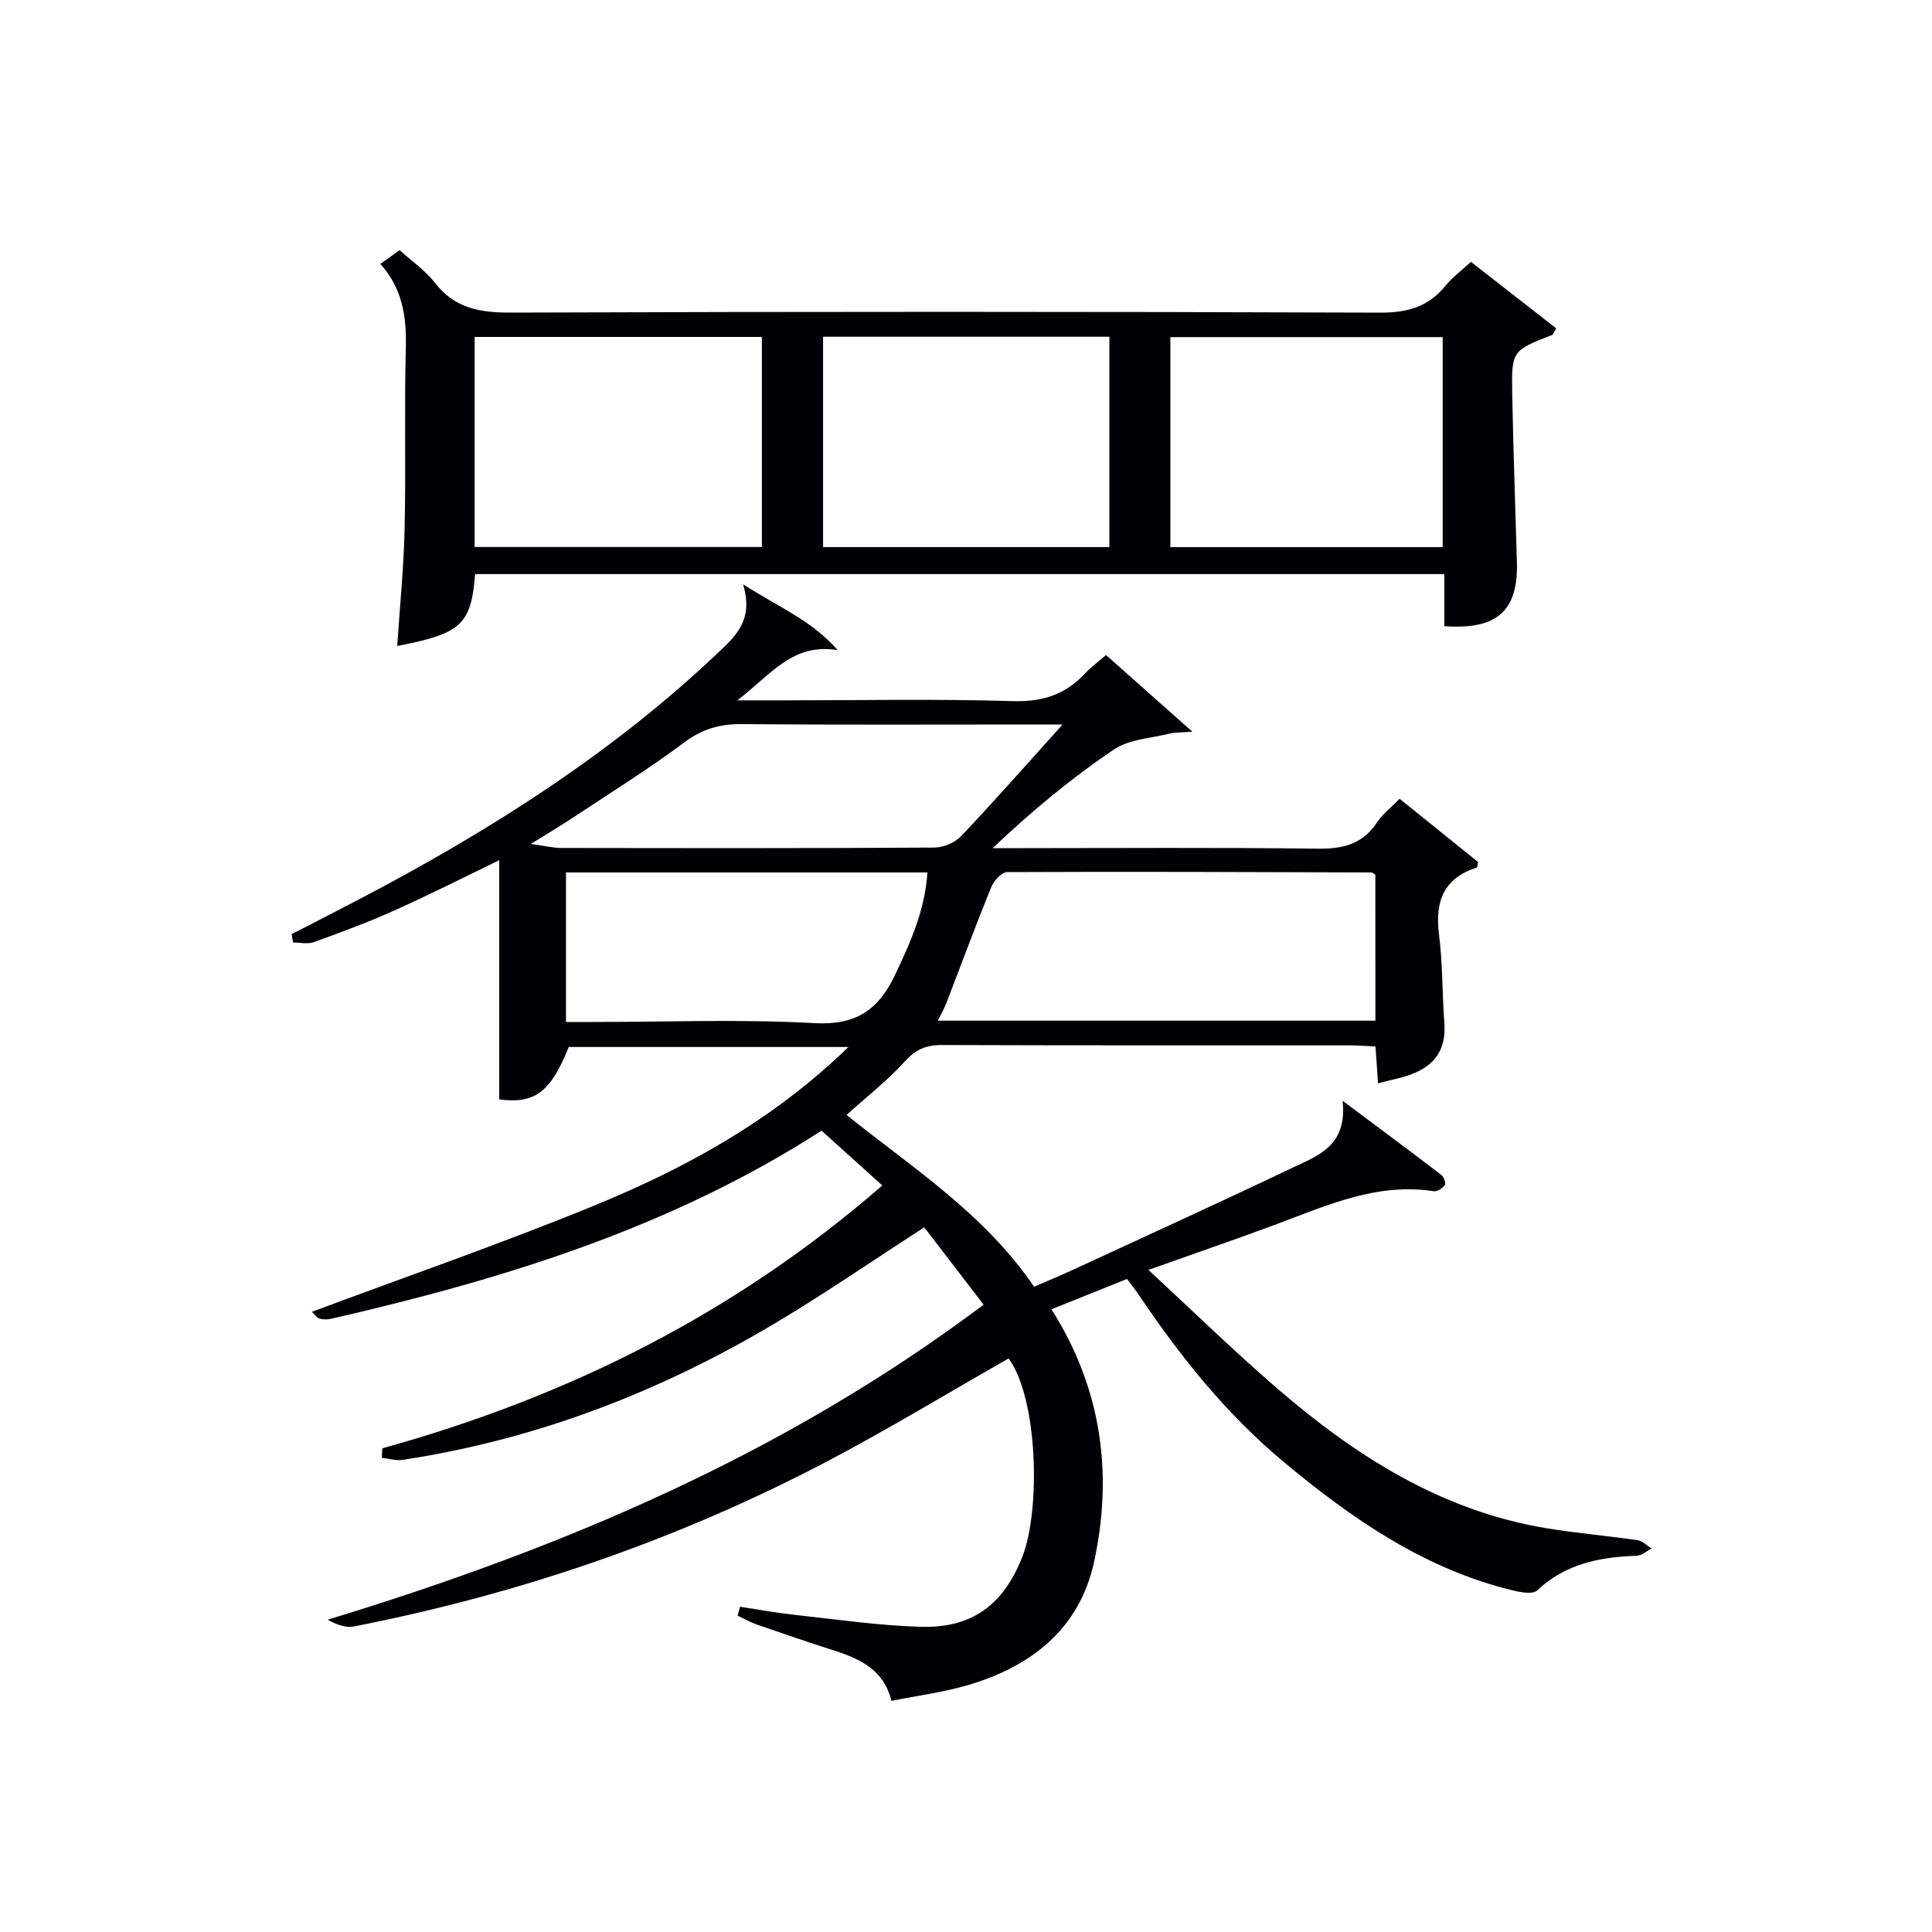
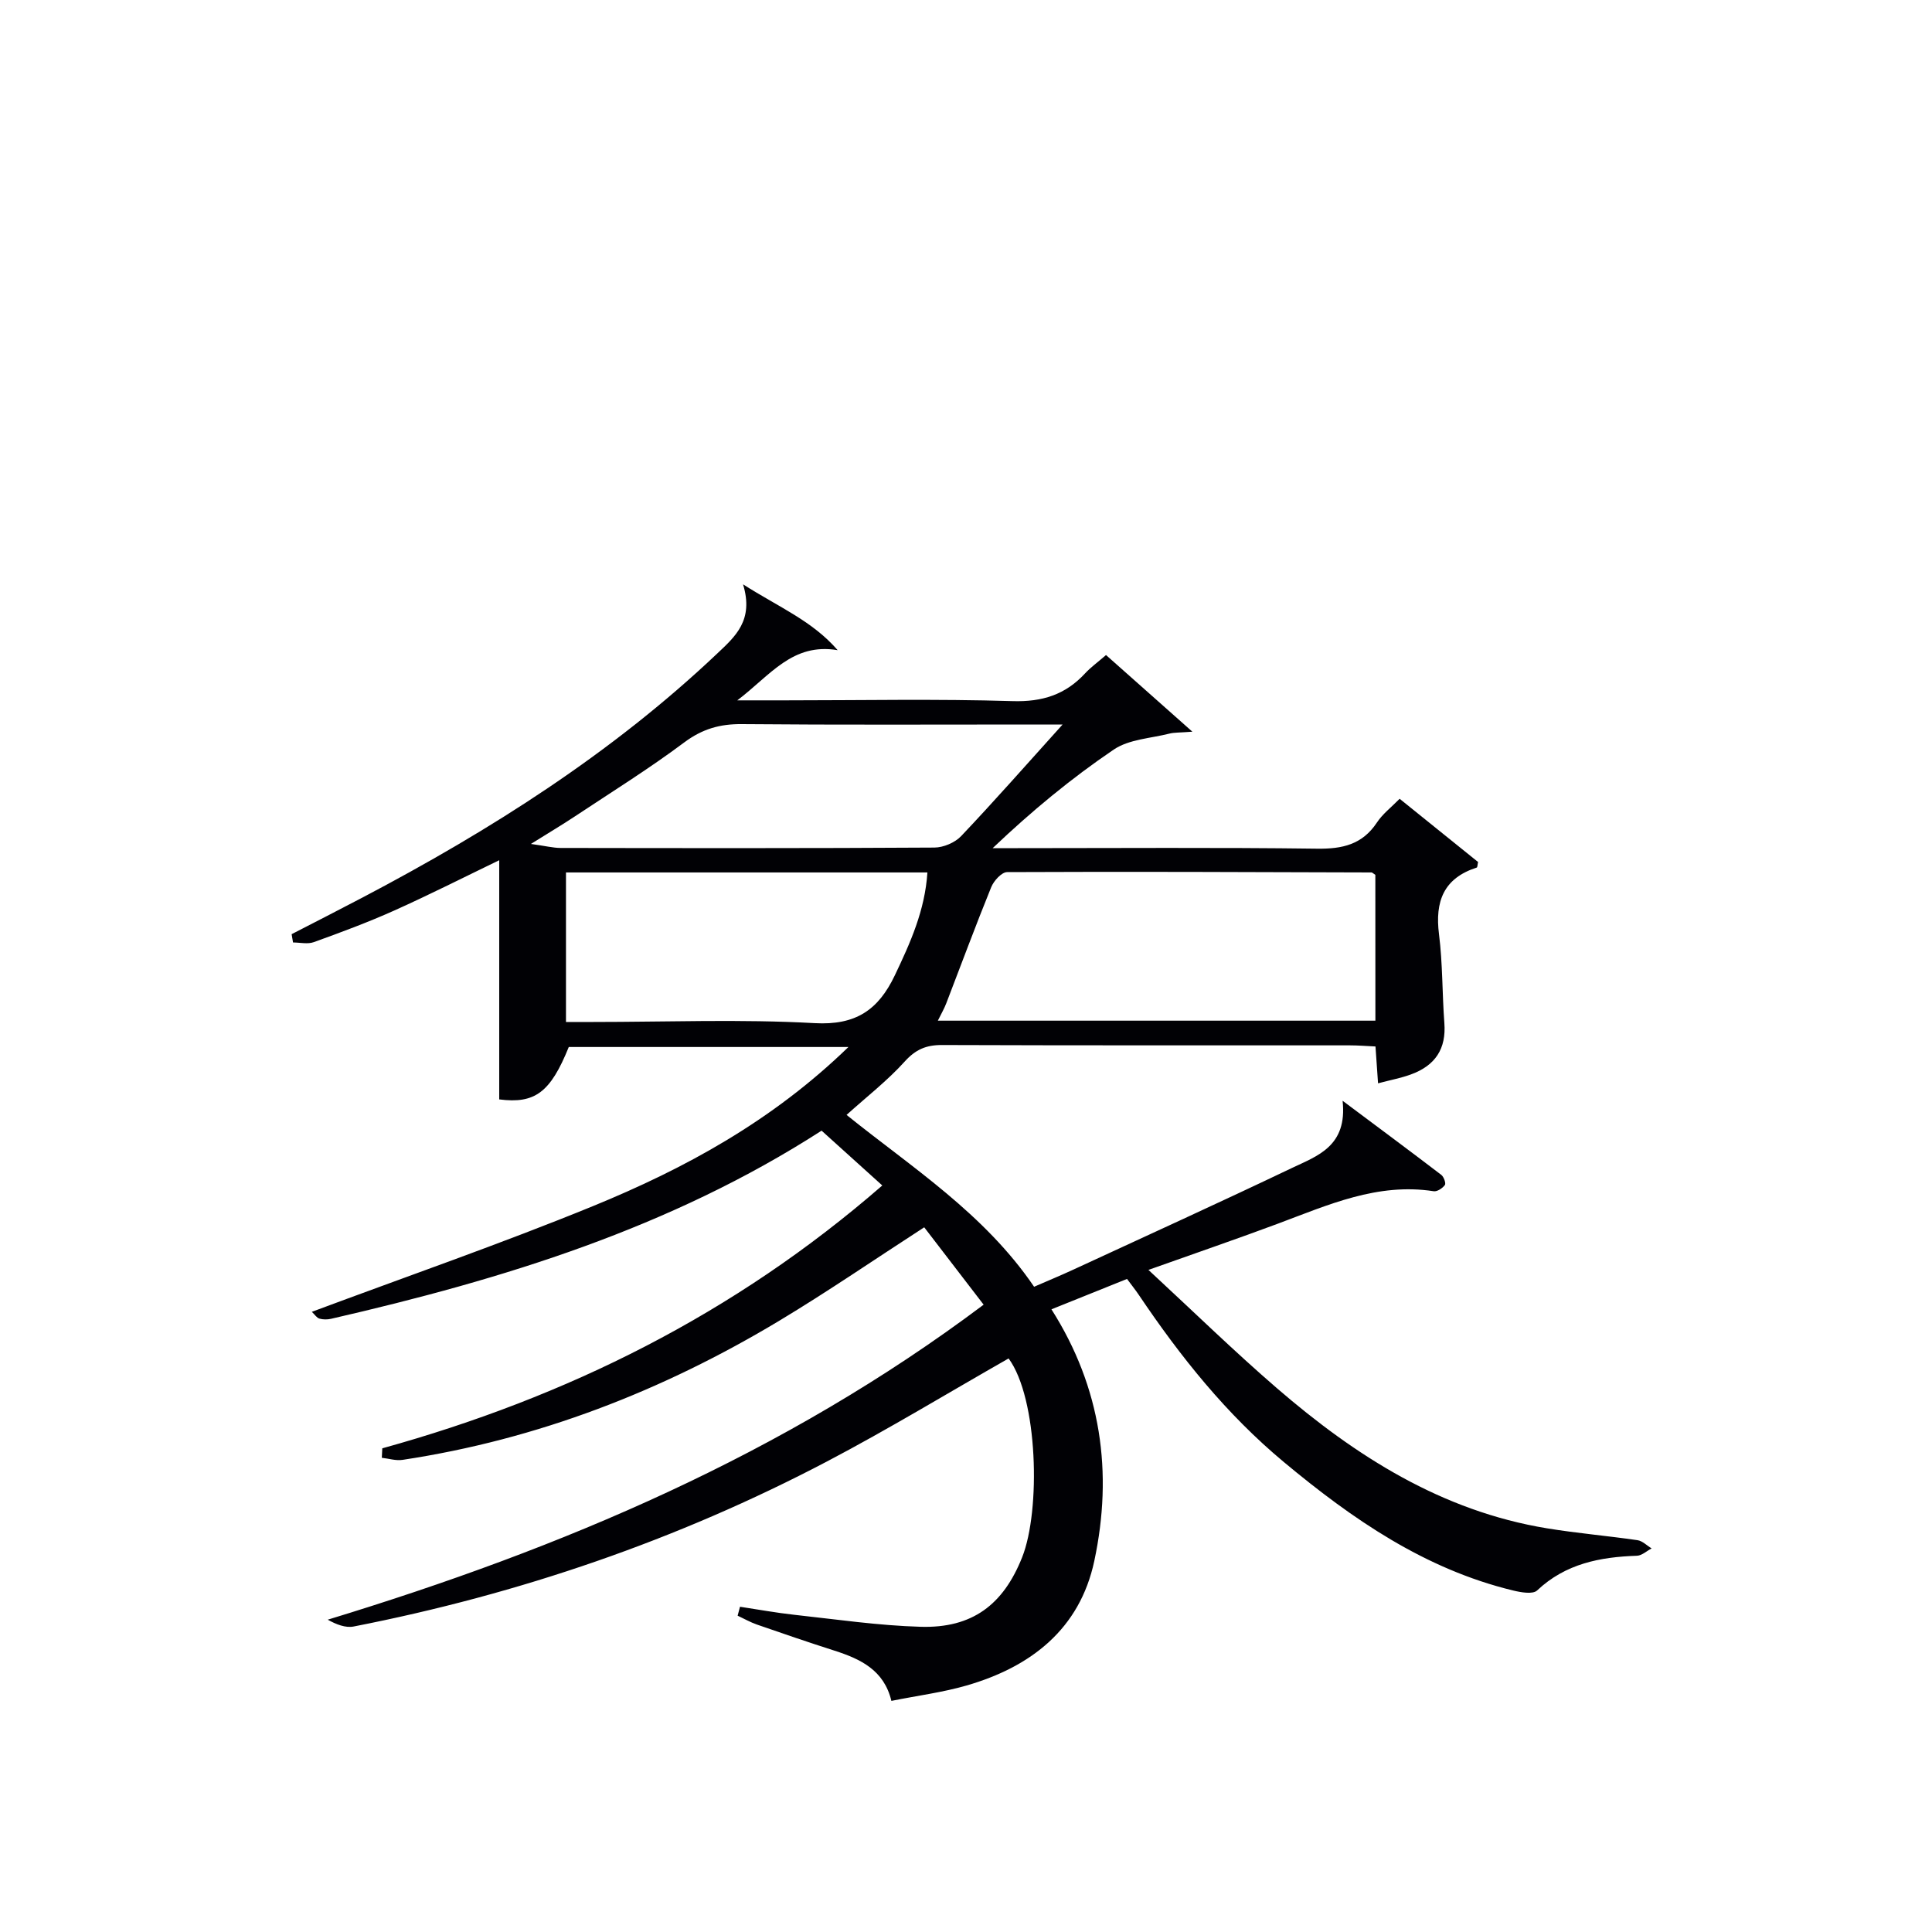
<svg xmlns="http://www.w3.org/2000/svg" enable-background="new 0 0 400 400" viewBox="0 0 400 400">
  <path d="m79.15 299.86c38.2-10.59 72.9-27.78 103.52-54.42-4.31-3.89-8.41-7.59-12.57-11.35-31.33 20.18-65.98 30.78-101.54 38.95-.78.18-1.68.18-2.44-.04-.54-.16-.94-.82-1.56-1.4 19.55-7.3 39.06-14.06 58.14-21.86 19.09-7.81 37.15-17.63 52.96-32.97-20.03 0-38.94 0-57.9 0-3.81 9.43-7.01 11.79-14.4 10.85 0-16.43 0-32.82 0-49.52-7.17 3.46-14.37 7.11-21.72 10.41-5.44 2.44-11.05 4.52-16.67 6.55-1.28.46-2.86.07-4.3.07-.1-.57-.19-1.15-.29-1.72 4.92-2.54 9.86-5.05 14.76-7.63 26.45-13.91 51.53-29.81 73.35-50.47 3.73-3.53 7.62-6.87 5.35-14.33 7.5 4.78 14.33 7.56 19.59 13.63-9.38-1.57-13.88 5.15-20.78 10.39h10c15.66 0 31.34-.32 46.99.16 6.17.19 10.95-1.34 15.03-5.76 1.12-1.21 2.49-2.2 4.32-3.78 5.57 4.94 11.15 9.9 17.88 15.87-2.7.21-3.75.14-4.73.39-3.9.99-8.39 1.17-11.55 3.31-8.77 5.94-16.97 12.71-25.07 20.41h5.2c20.66 0 41.33-.16 61.99.11 5.24.07 9.35-.86 12.37-5.42 1.16-1.76 2.94-3.12 4.7-4.91 5.51 4.44 10.91 8.79 16.24 13.09-.13.56-.12 1.1-.28 1.15-6.87 2.21-8.67 7.02-7.81 13.81.77 6.08.65 12.27 1.11 18.4.39 5.21-1.77 8.78-7.03 10.66-2.01.72-4.13 1.12-6.7 1.8-.18-2.63-.33-4.86-.53-7.63-1.78-.08-3.53-.23-5.29-.23-28.16-.01-56.32.03-84.48-.07-3.26-.01-5.45.92-7.71 3.43-3.54 3.92-7.78 7.21-12.03 11.04 13.49 10.87 28.5 20.39 38.83 35.58 2.8-1.22 5.51-2.34 8.17-3.57 15.09-6.98 30.23-13.87 45.23-21.03 5.24-2.5 11.5-4.48 10.47-13.91 7.64 5.71 14.08 10.49 20.44 15.35.52.4.99 1.74.74 2.09-.49.67-1.6 1.41-2.33 1.29-11.61-1.8-21.83 2.83-32.25 6.72-8.36 3.12-16.81 6.01-26.8 9.57 9.32 8.62 17.72 16.83 26.6 24.49 16.3 14.07 34.13 25.43 55.9 29.01 6.22 1.02 12.52 1.55 18.76 2.46 1.03.15 1.95 1.12 2.92 1.7-1.01.53-2.01 1.48-3.03 1.52-7.66.26-14.79 1.63-20.68 7.19-.89.84-3.38.39-4.99 0-18.27-4.43-33.21-14.74-47.41-26.56-11.92-9.92-21.42-21.81-30.01-34.56-.73-1.09-1.56-2.12-2.49-3.38-5.32 2.14-10.53 4.23-15.65 6.29 10.32 16.23 12.78 33.8 8.87 52.11-3.01 14.09-13.11 21.93-26.46 25.78-4.91 1.42-10.03 2.07-15.55 3.18-1.51-6.36-6.38-8.67-11.78-10.4-5.38-1.72-10.72-3.55-16.05-5.4-1.38-.48-2.67-1.22-4-1.84.16-.62.33-1.23.49-1.85 3.73.56 7.45 1.25 11.2 1.66 8.73.95 17.47 2.24 26.23 2.49 10.67.31 17.09-4.59 20.98-14.38 3.88-9.75 3.28-32.92-2.8-41.18-12.52 7.13-24.86 14.64-37.62 21.34-30.94 16.24-63.69 27.45-97.97 34.16-1.69.33-3.6-.42-5.38-1.41 48.51-14.79 94.44-34.16 135.8-65.22-4.08-5.31-8.16-10.62-12.3-16.02-10.25 6.63-19.94 13.29-30 19.34-24.16 14.52-50.03 24.58-78.01 28.81-1.38.21-2.86-.27-4.29-.43.02-.65.06-1.31.1-1.96zm205.6-118.73c-.51-.33-.65-.5-.79-.5-25.15-.08-50.3-.19-75.45-.07-1.13.01-2.76 1.8-3.29 3.12-3.24 7.96-6.21 16.02-9.3 24.03-.43 1.13-1.05 2.18-1.75 3.61h90.59c-.01-10.22-.01-20.16-.01-30.19zm-167.57-.5v30.96h5.53c15.32 0 30.67-.61 45.94.24 8.54.48 13.2-2.74 16.61-9.89 3.21-6.74 6.24-13.44 6.75-21.31-25.08 0-49.67 0-74.83 0zm102.82-30.63c-2.79 0-4.4 0-6.02 0-20.14 0-40.28.1-60.42-.08-4.52-.04-8.15 1-11.87 3.77-7.3 5.46-15.08 10.3-22.69 15.35-2.56 1.7-5.21 3.27-9.08 5.69 3.04.42 4.58.82 6.13.83 25.8.04 51.6.08 77.4-.08 1.88-.01 4.26-1.02 5.54-2.37 6.86-7.23 13.44-14.72 21.01-23.11z" fill="#010105" />
-   <path d="m98.37 118.86c-.84 10.48-2.88 12.33-16.13 14.88.54-8.13 1.35-16.2 1.53-24.29.28-12.49-.08-25 .25-37.49.17-6.41-.72-12.26-5.27-17.32 1.41-1.01 2.59-1.85 3.99-2.85 2.52 2.29 5.34 4.21 7.32 6.78 4.13 5.33 9.38 6.17 15.77 6.15 59.99-.21 119.97-.21 179.96.01 5.65.02 9.95-1.22 13.49-5.58 1.45-1.78 3.36-3.18 5.27-4.93 6.03 4.71 11.88 9.26 17.67 13.78-.56.85-.67 1.28-.92 1.37-8.24 3.23-8.36 3.23-8.21 12.17.21 11.64.65 23.28.97 34.92.27 10.02-4.13 13.97-15.03 13.18 0-3.42 0-6.88 0-10.78-67.05 0-133.74 0-200.66 0zm-.11-49.1v43.49h59.48c0-14.61 0-28.88 0-43.49-19.89 0-39.59 0-59.48 0zm131.43-.04c-20.02 0-39.59 0-59.28 0v43.55h59.28c0-14.57 0-28.83 0-43.55zm69 43.56c0-14.73 0-28.99 0-43.48-18.94 0-37.63 0-56.38 0v43.48z" fill="#010105" />
</svg>